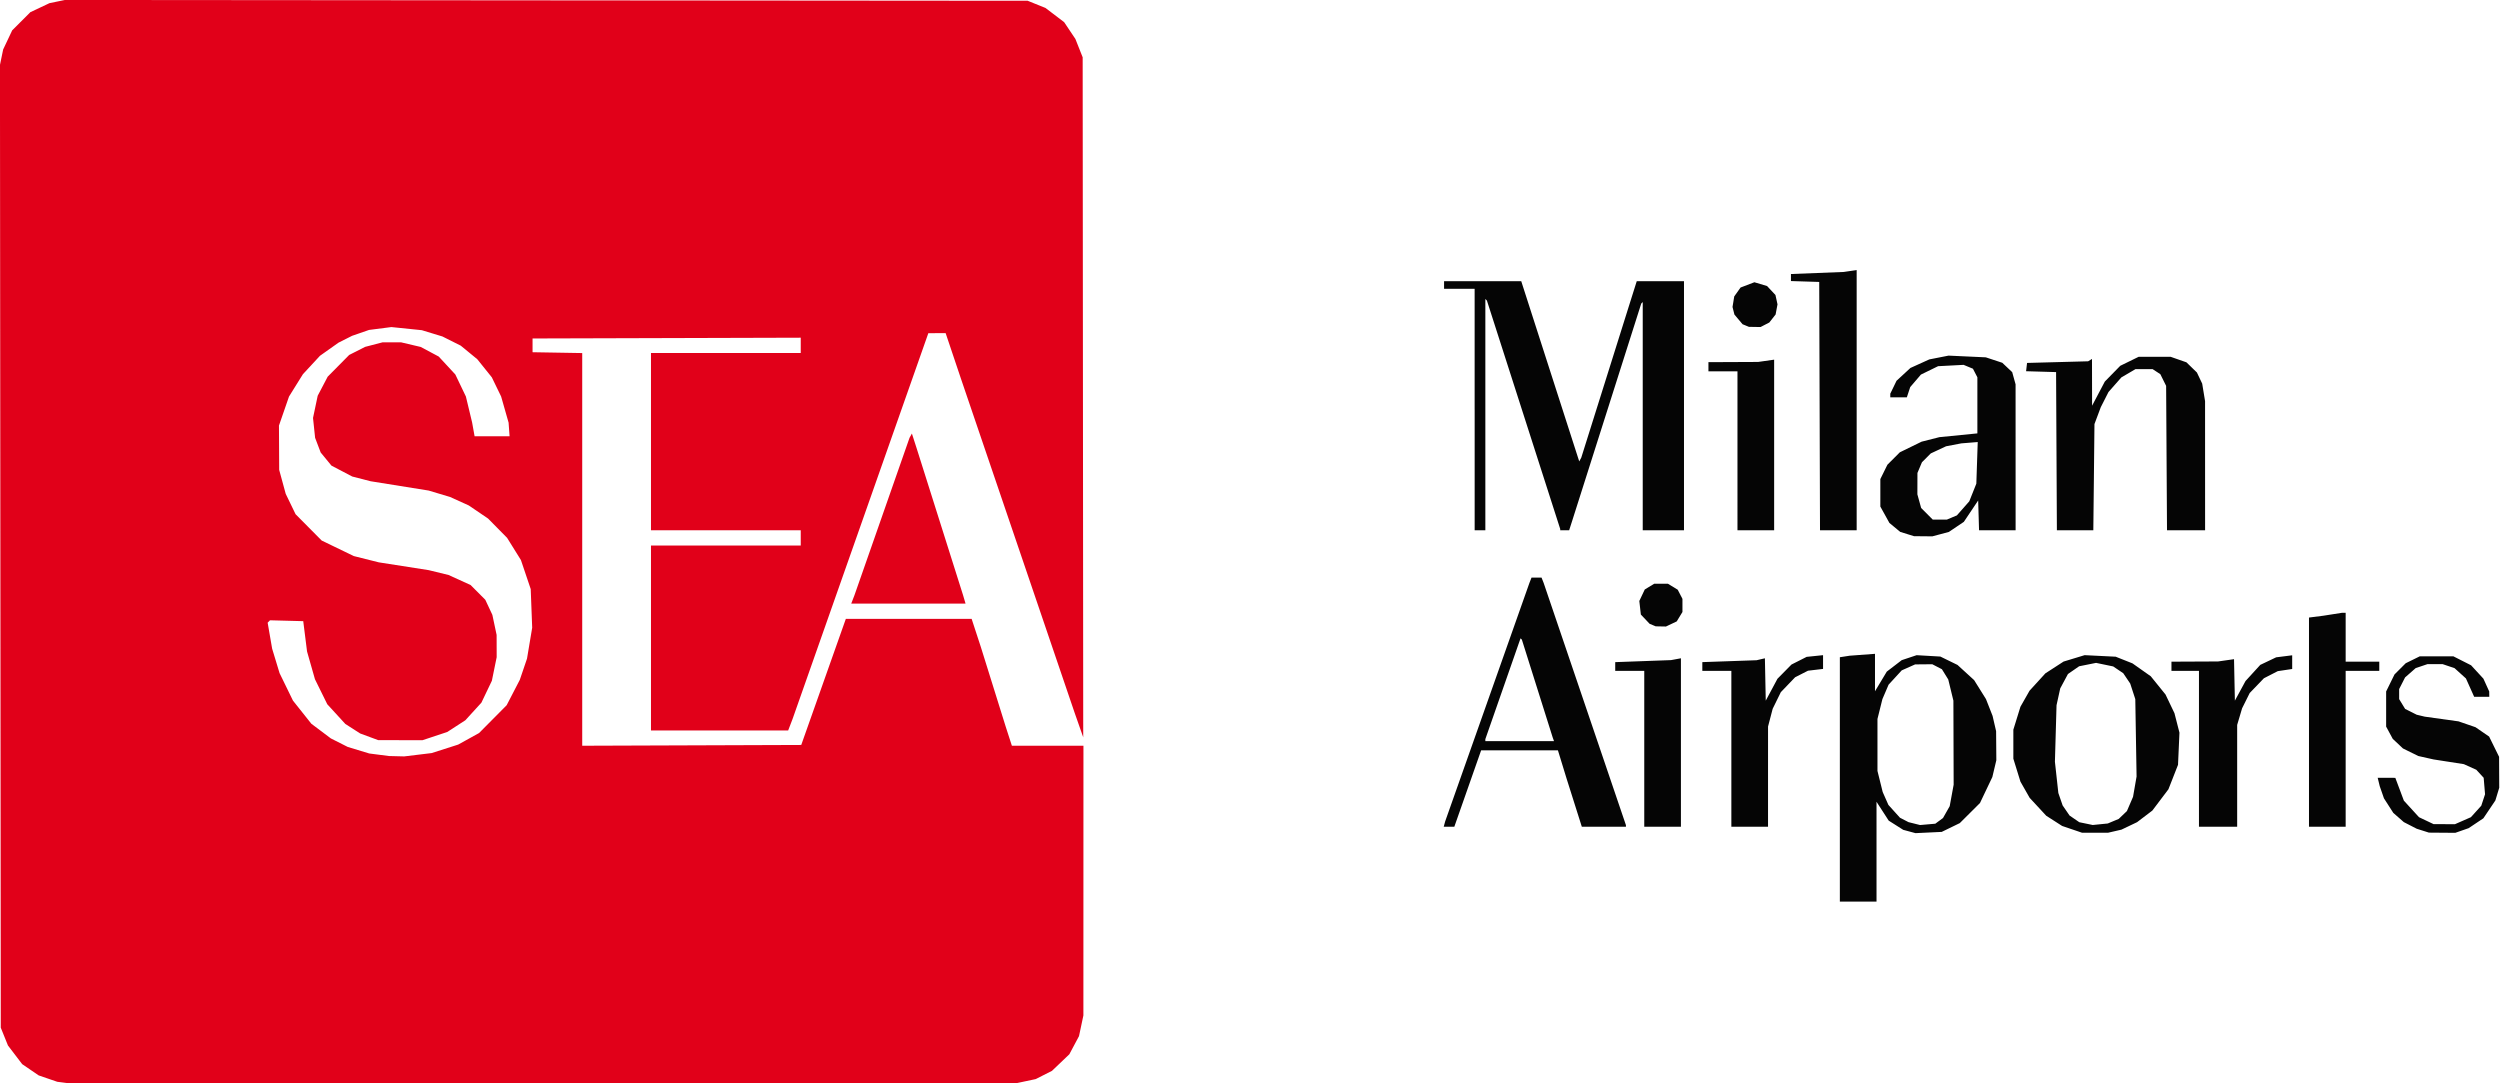
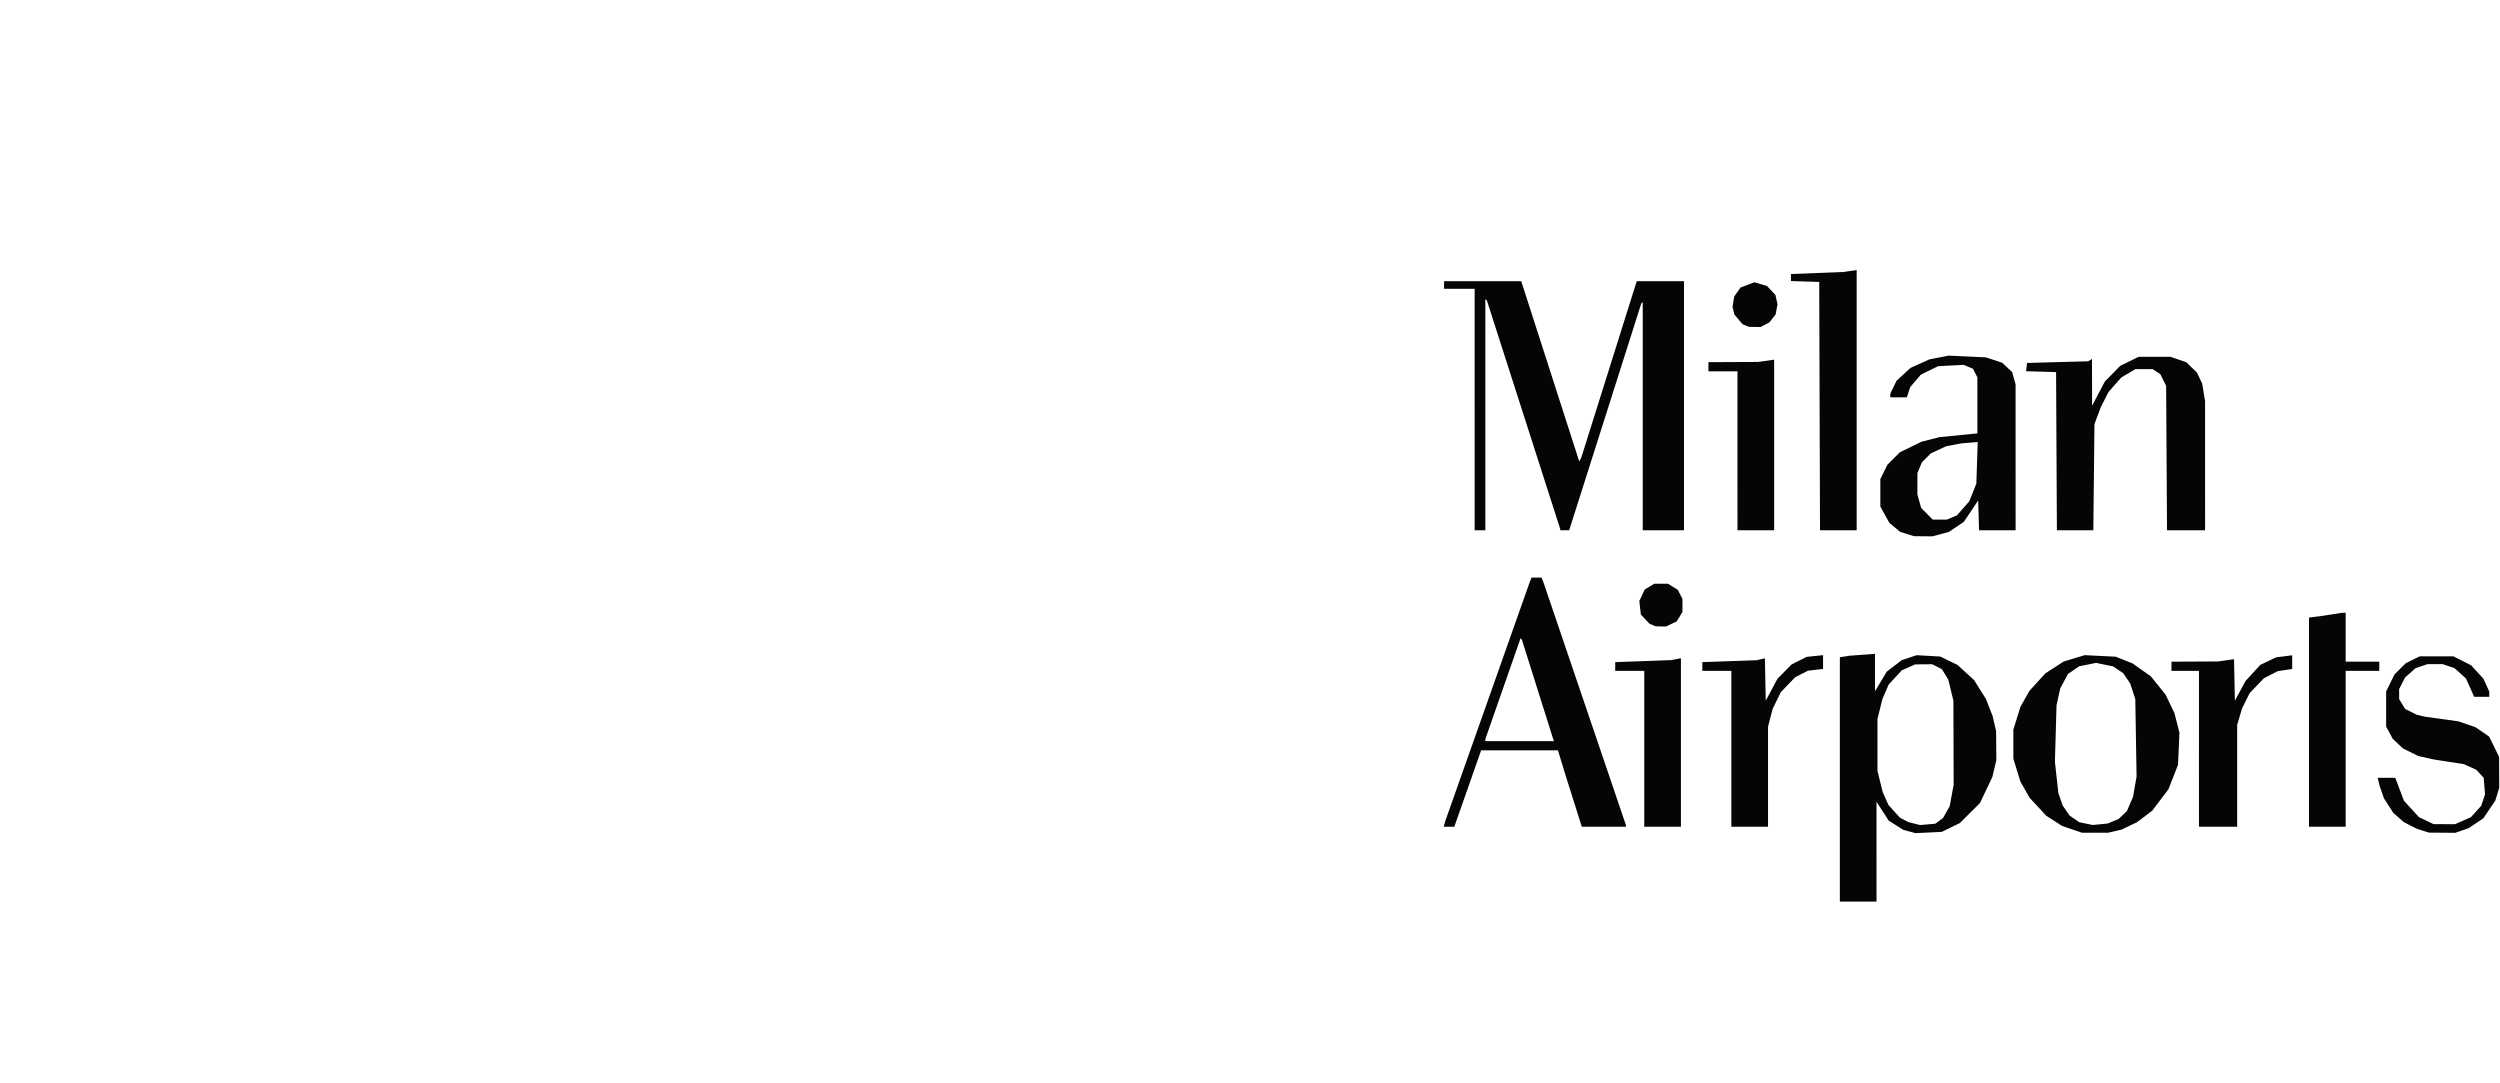
<svg xmlns="http://www.w3.org/2000/svg" viewBox="0 0 523.52 226.88" height="226.88" width="523.52" id="svg62" version="1.1">
  <defs id="defs66" />
-   <path style="fill:#e10019;stroke-width:0.32" d="M 12.96,226.66 12,226.536 10.047,225.866 8.095,225.195 6.367,224.015 4.64,222.835 3.152,220.881 1.664,218.928 0.912,217.064 0.16,215.2 0.076,114.4 -0.008,13.6 0.326,11.979 0.661,10.358 1.608,8.356 2.554,6.354 4.454,4.454 6.354,2.554 8.356,1.608 10.358,0.661 11.979,0.326 13.6,-0.008 114.4,0.076 215.2,0.16 l 1.864,0.752 1.864,0.752 1.956,1.488 1.956,1.488 1.179,1.76 1.179,1.76 0.761,1.92 0.761,1.92 0.059,71.2 0.059,71.2 -0.897,-2.56 -0.897,-2.56 -11.923,-35.04 -11.923,-35.04 -1.586,-4.72 -1.586,-4.72 -1.812,0.006 -1.812,0.006 -14.215,40.394 -14.215,40.394 -0.46,1.2 -0.46,1.2 h -14.365 -14.365 v -19.36 -19.36 h 15.68 15.68 v -1.6 -1.6 h -15.68 -15.68 v -18.56 -18.56 h 15.68 15.68 V 72.318 70.716 l -28.08,0.082 -28.08,0.082 v 1.44 1.44 l 5.2,0.088 5.2,0.088 v 41.114 41.114 l 22.933,-0.082 22.933,-0.082 4.668,-13.2 4.668,-13.2 13.174,-3.2e-4 13.174,-3.2e-4 0.968,2.96 0.968,2.96 2.597,8.32 2.597,8.32 0.647,2 0.647,2 h 7.494 7.494 l -0.006,28.24 -0.006,28.24 -0.459,2.166 -0.459,2.166 -1.013,1.901 -1.013,1.901 -1.819,1.735 -1.819,1.735 -1.701,0.862 -1.701,0.862 -2.122,0.45 -2.122,0.449 -99.36,-0.042 -99.36,-0.042 z m 74.56,-68.611 2.88,-0.349 2.774,-0.888 2.774,-0.888 2.186,-1.209 2.186,-1.209 2.89,-2.913 2.89,-2.913 1.375,-2.656 1.375,-2.656 0.755,-2.22 0.755,-2.22 0.542,-3.239 0.542,-3.239 -0.154,-4.045 -0.154,-4.045 -1.026,-3.04 -1.026,-3.04 -1.447,-2.324 -1.447,-2.324 -1.991,-2.02 -1.991,-2.02 -2.02,-1.372 -2.02,-1.372 -1.964,-0.89 -1.964,-0.89 -2.24,-0.671 -2.24,-0.671 -6.076,-0.974 -6.076,-0.974 -1.924,-0.496 -1.924,-0.496 -2.179,-1.143 -2.179,-1.143 -1.125,-1.372 -1.125,-1.372 L 66.569,93.218 65.986,91.68 65.768,89.6 65.55,87.52 l 0.489,-2.325 0.489,-2.325 1.046,-1.995 1.046,-1.995 2.25,-2.275 2.25,-2.275 1.675,-0.848 1.675,-0.848 1.833,-0.477 1.833,-0.477 1.933,0.005 1.933,0.005 2.05,0.483 2.05,0.483 1.883,1.004 1.883,1.004 1.74,1.879 1.74,1.879 1.107,2.309 1.107,2.309 0.652,2.72 0.652,2.72 0.258,1.44 0.258,1.44 h 3.664 3.664 l -0.103,-1.425 -0.103,-1.425 -0.78,-2.735 -0.78,-2.735 -0.975,-2.01 -0.975,-2.01 -1.523,-1.897 -1.523,-1.897 -1.732,-1.421 -1.732,-1.421 -1.92,-0.962 -1.92,-0.962 -2.153,-0.657 -2.153,-0.657 -3.188,-0.327 -3.188,-0.327 -2.339,0.3 -2.339,0.3 -1.775,0.615 -1.775,0.615 -1.425,0.718 -1.425,0.718 -1.943,1.376 -1.943,1.376 -1.783,1.926 -1.783,1.926 -1.456,2.339 -1.456,2.339 -1.052,3.04 -1.052,3.04 0.024,4.64 0.024,4.64 0.684,2.509 0.684,2.509 1.031,2.131 1.031,2.131 2.735,2.758 2.735,2.758 3.36,1.625 3.36,1.625 2.616,0.657 2.616,0.657 5.224,0.816 5.224,0.816 2.08,0.507 2.08,0.507 2.31,1.05 2.31,1.05 1.541,1.546 1.541,1.546 0.739,1.578 0.739,1.578 0.446,2.102 0.446,2.102 0.006,2.333 0.006,2.333 -0.503,2.466 -0.503,2.467 -1.096,2.293 -1.096,2.293 -1.681,1.843 -1.681,1.843 -1.895,1.227 -1.895,1.227 -2.585,0.859 -2.585,0.859 -4.64,-0.004 -4.64,-0.004 -1.894,-0.7 -1.894,-0.7 -1.551,-0.995 -1.551,-0.995 -1.891,-2.064 -1.891,-2.064 -1.291,-2.619 -1.291,-2.619 -0.828,-2.907 -0.828,-2.907 -0.398,-3.173 -0.398,-3.173 -3.48,-0.091 -3.48,-0.091 -0.247,0.251 -0.247,0.251 0.47,2.72 0.47,2.72 0.777,2.56 0.777,2.56 1.404,2.88 1.404,2.88 1.924,2.42 1.924,2.42 2.042,1.535 2.042,1.535 1.773,0.895 1.773,0.895 2.248,0.683 2.248,0.683 2.061,0.267 2.061,0.267 1.6,0.04 1.6,0.04 2.88,-0.349 z M 178.595,125.52 l 0.339,-0.88 5.765,-16.48 5.765,-16.48 0.247,-0.447 0.247,-0.447 0.505,1.567 0.505,1.567 4.854,15.36 4.854,15.36 0.259,0.88 0.259,0.88 h -11.97 -11.97 z" id="path676" />
  <path style="fill:#050505;stroke-width:0.32" d="M 385.28,163.214 V 137.629 l 1.04,-0.16 1.04,-0.16 2.64,-0.196 2.64,-0.196 v 3.92 3.92 l 1.236,-2.058 1.236,-2.058 1.564,-1.199 1.564,-1.199 1.559,-0.52 1.559,-0.52 2.485,0.144 2.485,0.144 1.796,0.878 1.796,0.878 1.74,1.59 1.74,1.59 1.241,1.986 1.241,1.986 0.691,1.76 0.691,1.76 0.369,1.6 0.369,1.6 0.024,3.04 0.024,3.04 -0.418,1.76 -0.418,1.76 -1.295,2.72 -1.295,2.72 -2.112,2.103 -2.113,2.103 -1.894,0.921 -1.894,0.921 -2.746,0.131 -2.746,0.131 -1.285,-0.347 -1.285,-0.347 -1.519,-0.963 -1.519,-0.963 -1.276,-1.974 -1.276,-1.974 V 178.35 188.8 h -3.84 -3.84 v -25.585 z m 20.795,8.682 0.805,-0.596 0.703,-1.242 0.703,-1.242 0.412,-2.248 0.412,-2.248 -0.026,-8.8 -0.026,-8.8 -0.538,-2.216 -0.538,-2.216 -0.663,-1.072 -0.663,-1.072 -1.009,-0.523 -1.009,-0.523 -1.797,0.016 -1.797,0.016 -1.403,0.624 -1.403,0.624 -1.376,1.499 -1.376,1.499 -0.647,1.51 -0.648,1.51 -0.517,2.08 -0.517,2.08 v 5.44 5.44 l 0.547,2.209 0.547,2.209 0.597,1.35 0.597,1.35 1.212,1.342 1.212,1.342 0.894,0.462 0.894,0.462 1.21,0.303 1.21,0.303 1.595,-0.139 1.595,-0.139 0.805,-0.596 z m 27.837,1.776 -2.087,-0.712 -1.664,-1.068 -1.664,-1.068 -1.735,-1.874 -1.735,-1.874 -0.966,-1.699 -0.966,-1.699 -0.742,-2.4 -0.742,-2.4 v -3.04 -3.04 l 0.742,-2.4 0.742,-2.4 0.955,-1.68 0.955,-1.68 1.657,-1.816 1.657,-1.816 1.907,-1.235 1.907,-1.235 2.204,-0.67 2.204,-0.67 3.249,0.161 3.249,0.161 1.76,0.699 1.76,0.699 1.913,1.349 1.913,1.349 1.545,1.911 1.545,1.911 0.937,1.956 0.937,1.956 0.523,2.04 0.523,2.04 -0.15,3.364 -0.15,3.364 -1.004,2.56 -1.004,2.56 -1.684,2.231 -1.684,2.231 -1.6,1.216 -1.6,1.216 -1.636,0.782 -1.636,0.782 -1.404,0.324 -1.404,0.324 -2.72,-3.2e-4 -2.72,-3.2e-4 -2.087,-0.712 z m 8.621,-1.707 1.146,-0.479 0.857,-0.821 0.857,-0.821 0.641,-1.491 0.641,-1.491 0.37,-2.127 0.37,-2.126 -0.134,-8.105 -0.134,-8.105 -0.531,-1.628 -0.531,-1.628 -0.731,-1.084 -0.731,-1.084 -1.052,-0.709 -1.052,-0.709 -1.793,-0.372 -1.793,-0.372 -1.774,0.356 -1.774,0.356 -1.17,0.811 -1.17,0.811 -0.809,1.507 -0.809,1.507 -0.386,1.76 -0.386,1.76 -0.169,5.92 -0.169,5.92 0.358,3.268 0.358,3.268 0.449,1.304 0.449,1.304 0.725,1.058 0.725,1.058 1.021,0.7 1.021,0.7 1.408,0.291 1.408,0.291 1.574,-0.158 1.574,-0.158 z m 64.826,1.986 -1.28,-0.406 -1.351,-0.695 -1.351,-0.695 -1.101,-0.967 -1.101,-0.967 -0.978,-1.525 -0.978,-1.525 -0.44,-1.266 -0.44,-1.266 -0.215,-0.88 -0.215,-0.88 1.846,0.003 1.846,0.003 0.894,2.387 0.894,2.387 1.585,1.735 1.585,1.735 1.52,0.722 1.52,0.722 2.24,0.012 2.24,0.013 1.677,-0.737 1.677,-0.737 1.084,-1.2 1.084,-1.2 0.395,-1.198 0.395,-1.198 -0.143,-1.727 -0.143,-1.727 -0.773,-0.841 -0.773,-0.841 -1.305,-0.587 -1.305,-0.587 -3.175,-0.494 -3.175,-0.494 -1.6,-0.359 -1.6,-0.359 -1.6,-0.79 -1.6,-0.79 -1.068,-1.006 -1.068,-1.006 -0.692,-1.28 -0.692,-1.28 v -3.68 -3.68 l 0.875,-1.782 0.875,-1.782 1.173,-1.173 1.173,-1.173 1.472,-0.725 1.472,-0.725 h 3.52 3.52 l 1.853,0.938 1.853,0.938 1.291,1.401 1.291,1.401 0.609,1.341 0.609,1.341 0.007,0.56 0.007,0.56 h -1.582 -1.582 l -0.863,-1.924 -0.863,-1.924 -1.193,-1.078 -1.193,-1.078 -1.242,-0.419 -1.242,-0.419 h -1.6 -1.6 l -1.227,0.414 -1.227,0.414 -1.111,0.976 -1.111,0.976 -0.621,1.218 -0.621,1.218 v 1.053 1.053 l 0.626,1.027 0.626,1.027 1.213,0.608 1.213,0.608 0.839,0.201 0.839,0.201 3.538,0.493 3.538,0.493 1.778,0.612 1.778,0.612 1.427,0.981 1.427,0.981 1.044,2.121 1.044,2.121 0.015,3.237 0.015,3.237 -0.404,1.33 -0.404,1.33 -1.258,1.87 -1.258,1.87 -1.538,1.03 -1.538,1.03 -1.4,0.49 -1.4,0.49 -2.76,-0.021 -2.76,-0.021 -1.28,-0.406 z M 302.479,172.56 l 0.153,-0.56 8.819,-24.96 8.819,-24.96 0.22,-0.56 0.22,-0.56 h 1.052 1.052 l 0.221,0.56 0.221,0.56 8.614,25.356 8.614,25.356 v 0.164 0.164 h -4.62 -4.62 l -1.594,-5.04 -1.594,-5.04 -0.906,-2.955 -0.906,-2.955 -8.04,-0.005 -8.04,-0.005 -2.807,8 -2.807,8 h -1.111 -1.111 l 0.153,-0.56 z m 22.799,-17.76 -0.142,-0.4 -3.223,-10.229 -3.223,-10.229 -0.137,-0.137 -0.137,-0.137 -0.159,0.446 -0.159,0.446 -3.529,10.11 -3.529,10.11 v 0.21 0.21 h 7.19 7.19 z m 19.042,2 v -16.32 h -3.04 -3.04 v -0.912 -0.912 l 5.84,-0.212 5.84,-0.212 1.04,-0.192 1.04,-0.192 V 155.484 173.12 h -3.84 -3.84 z m 18.24,0 v -16.32 h -3.04 -3.04 v -0.914 -0.914 l 5.68,-0.198 5.68,-0.198 0.871,-0.203 0.871,-0.203 0.089,4.436 0.089,4.436 1.226,-2.293 1.226,-2.293 1.467,-1.488 1.467,-1.488 1.591,-0.806 1.591,-0.806 1.716,-0.177 1.716,-0.177 v 1.44 1.44 l -1.578,0.187 -1.578,0.187 -1.349,0.688 -1.349,0.688 -1.496,1.561 -1.496,1.561 -0.854,1.743 -0.854,1.743 -0.483,1.853 -0.483,1.853 V 162.627 173.12 h -3.84 -3.84 z m 97.92,0 v -16.32 h -2.88 -2.88 v -0.96 -0.96 l 4.88,-0.023 4.88,-0.023 1.671,-0.238 1.671,-0.238 0.089,4.342 0.089,4.342 1.114,-2.055 1.114,-2.055 1.545,-1.691 1.545,-1.691 1.661,-0.791 1.661,-0.791 1.68,-0.213 1.68,-0.213 v 1.434 1.434 l -1.51,0.226 -1.51,0.226 -1.45,0.744 -1.45,0.744 -1.488,1.546 -1.488,1.546 -0.797,1.6 -0.797,1.6 -0.516,1.738 -0.516,1.738 v 10.662 10.662 h -4 -4 V 156.8 Z m 23.04,-5.58 v -21.9 l 1.52,-0.194 1.52,-0.194 1.946,-0.305 1.946,-0.305 h 0.374 0.374 v 5.12 5.12 h 3.52 3.52 v 0.96 0.96 h -3.52 -3.52 v 16.32 16.32 h -3.84 -3.84 z m -137.44,-20.327 -0.64,-0.266 -0.917,-0.969 -0.917,-0.969 -0.16,-1.419 -0.16,-1.419 0.571,-1.203 0.571,-1.203 0.986,-0.601 0.986,-0.601 h 1.44 1.44 l 1.024,0.625 1.024,0.625 0.496,0.958 0.496,0.958 v 1.376 1.376 l -0.601,0.986 -0.601,0.986 -1.126,0.534 -1.126,0.534 -1.072,-0.02 -1.072,-0.02 -0.64,-0.266 z m 53.28,-19.065 -1.44,-0.447 -1.131,-0.937 -1.131,-0.937 -0.949,-1.714 -0.949,-1.714 v -2.88 -2.88 l 0.74,-1.502 0.74,-1.502 1.3,-1.3 1.3,-1.3 2.28,-1.113 2.28,-1.113 1.866,-0.474 1.866,-0.474 3.974,-0.394 3.974,-0.394 v -5.872 -5.872 l -0.465,-0.899 -0.465,-0.899 -0.978,-0.405 -0.978,-0.405 -2.672,0.14 -2.672,0.14 -1.797,0.879 -1.797,0.879 -1.119,1.307 -1.119,1.307 -0.354,1.073 L 399.31,83.2 h -1.735 -1.735 v -0.379 -0.379 l 0.656,-1.355 0.656,-1.355 1.453,-1.339 1.453,-1.339 1.976,-0.896 1.976,-0.896 2.016,-0.397 2.016,-0.397 3.899,0.179 3.899,0.179 1.724,0.569 1.724,0.569 1.04,0.981 1.04,0.981 0.354,1.276 0.354,1.276 0.003,15.28 0.003,15.28 h -3.828 -3.828 l -0.092,-3.12 -0.092,-3.12 -1.501,2.24 -1.501,2.24 -1.568,1.056 -1.568,1.056 -1.73,0.461 -1.73,0.461 -1.92,-0.018 -1.92,-0.018 -1.44,-0.447 z m 9.385,-3.464 1.044,-0.436 1.298,-1.474 1.298,-1.474 0.738,-1.85 0.738,-1.85 0.146,-4.356 0.146,-4.356 -1.715,0.138 -1.715,0.138 -1.6,0.305 -1.6,0.305 -1.6,0.748 -1.6,0.748 -0.925,0.926 -0.925,0.926 -0.472,1.119 -0.472,1.119 -0.006,2.241 -0.006,2.241 0.394,1.428 0.394,1.428 1.212,1.212 1.212,1.212 h 1.488 1.488 l 1.044,-0.436 z M 308.8,85.76 V 60.48 h -3.2 -3.2 v -0.8 -0.8 l 8.08,0.004 8.08,0.004 6.072,18.868 6.072,18.868 0.213,-0.392 0.213,-0.392 5.028,-16 5.028,-16 0.782,-2.48 0.782,-2.48 h 4.946 4.946 v 26.08 26.08 h -4.32 -4.32 V 87.147 63.253 l -0.156,0.156 -0.156,0.156 -7.214,22.697 -7.214,22.697 -0.334,1.04 -0.334,1.04 h -0.935 -0.935 v -0.127 -0.127 l -7.677,-23.923 -7.677,-23.923 -0.163,-0.163 -0.163,-0.163 v 24.213 24.213 h -1.12 -1.12 v -25.28 z m 55.04,8.64 V 77.76 h -3.04 -3.04 V 76.8 75.84 l 5.2,-0.023 5.2,-0.023 1.68,-0.239 1.68,-0.239 V 93.177 111.04 h -3.84 -3.84 V 94.4 Z M 381.042,85.04 380.96,59.04 378,58.948 375.04,58.856 V 58.118 57.381 l 5.52,-0.215 5.52,-0.215 1.36,-0.198 1.36,-0.198 V 83.798 111.04 h -3.838 -3.838 z m 49.601,9.44 -0.083,-16.56 -3.14,-0.092 -3.14,-0.092 0.1,-0.868 0.1,-0.868 6.4,-0.172 6.4,-0.172 0.4,-0.247 0.4,-0.247 0.01,4.899 0.01,4.899 1.334,-2.531 1.334,-2.531 1.616,-1.65 1.616,-1.65 1.92,-0.939 1.92,-0.939 h 3.36 3.36 l 1.646,0.574 1.646,0.574 1.1,1.069 1.1,1.069 0.552,1.163 0.552,1.163 0.3,1.834 0.3,1.834 0.003,13.52 0.003,13.52 h -3.988 -3.988 l -0.092,-15.12 -0.092,-15.12 -0.608,-1.224 -0.608,-1.224 -0.81,-0.531 -0.81,-0.531 h -1.787 -1.787 l -1.484,0.87 -1.484,0.87 -1.345,1.525 -1.345,1.525 -0.809,1.593 -0.809,1.593 -0.662,1.767 -0.662,1.767 -0.118,11.12 L 438.358,111.04 h -3.815 -3.815 l -0.083,-16.56 z m -65.069,-26.31 -0.666,-0.269 -0.854,-1.015 -0.854,-1.015 -0.199,-0.793 -0.199,-0.793 0.179,-1.106 0.179,-1.106 0.664,-0.932 0.664,-0.932 1.446,-0.552 1.446,-0.552 1.33,0.398 1.33,0.398 0.876,0.938 0.876,0.938 0.214,0.976 0.214,0.976 -0.199,1.063 -0.199,1.063 -0.66,0.839 -0.66,0.839 -0.916,0.474 -0.916,0.474 -1.216,-0.02 -1.216,-0.02 -0.666,-0.269 z" id="path674" />
</svg>